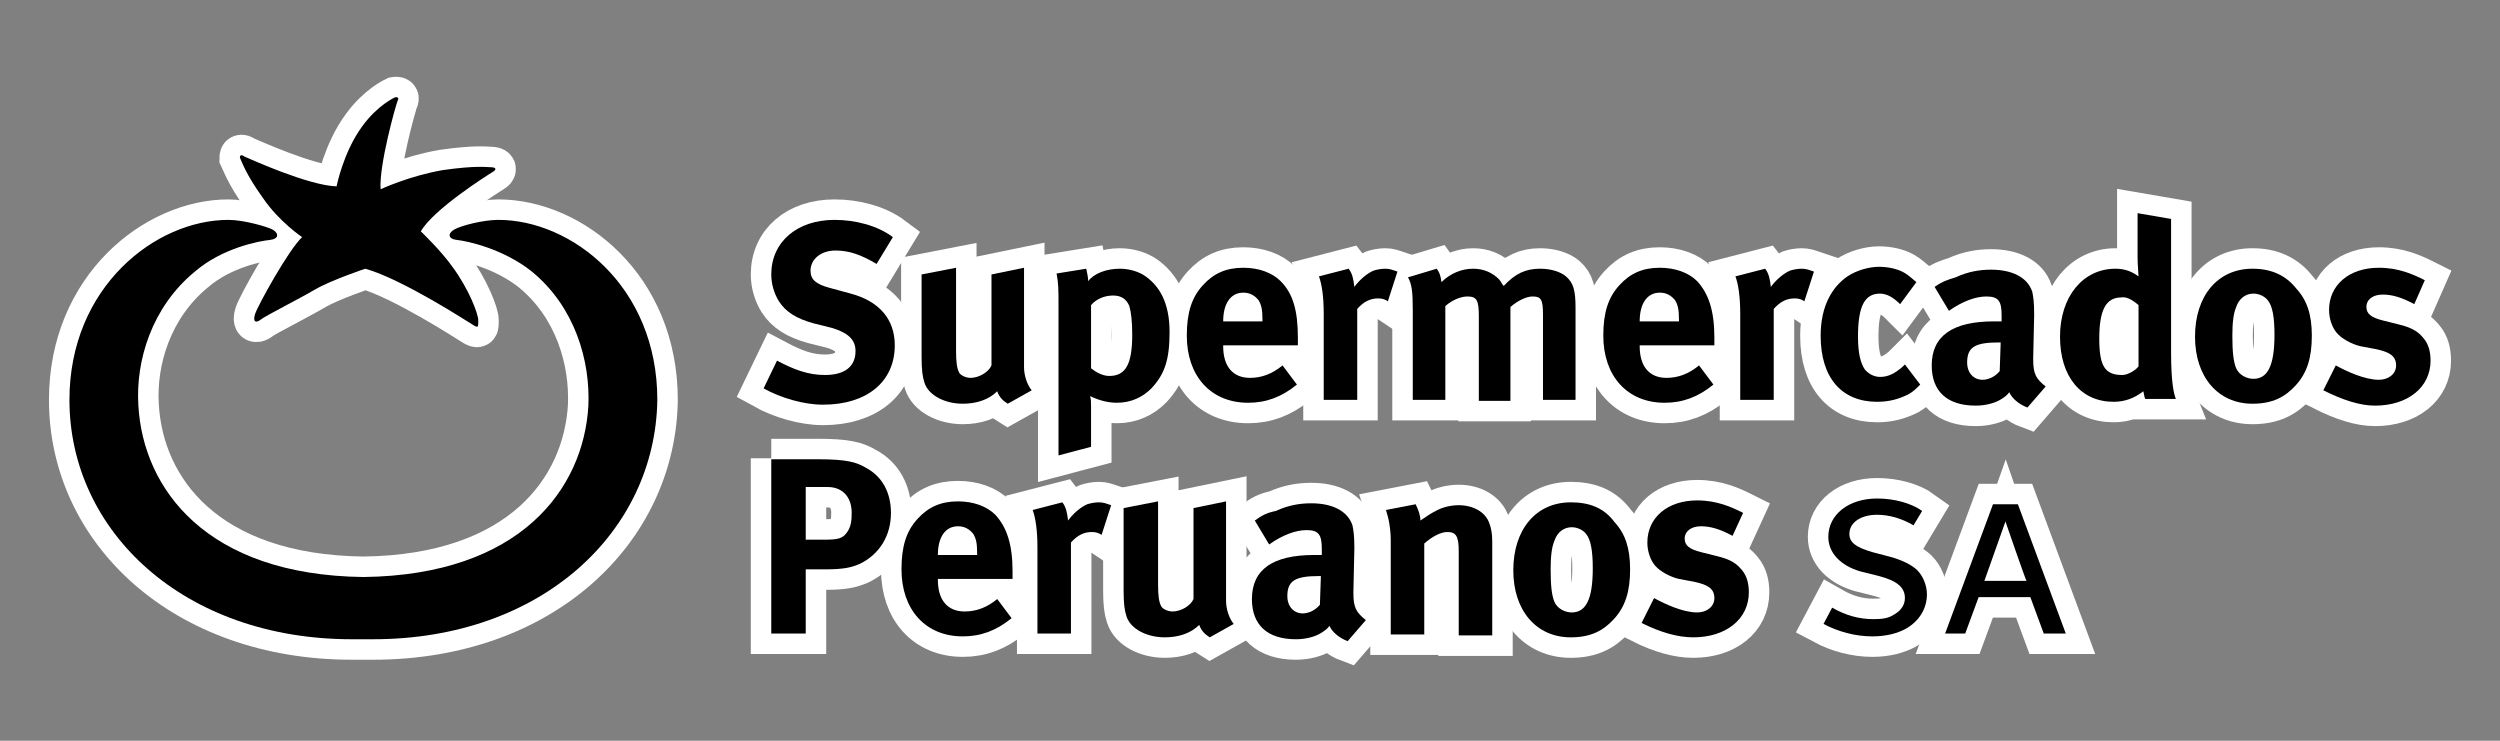
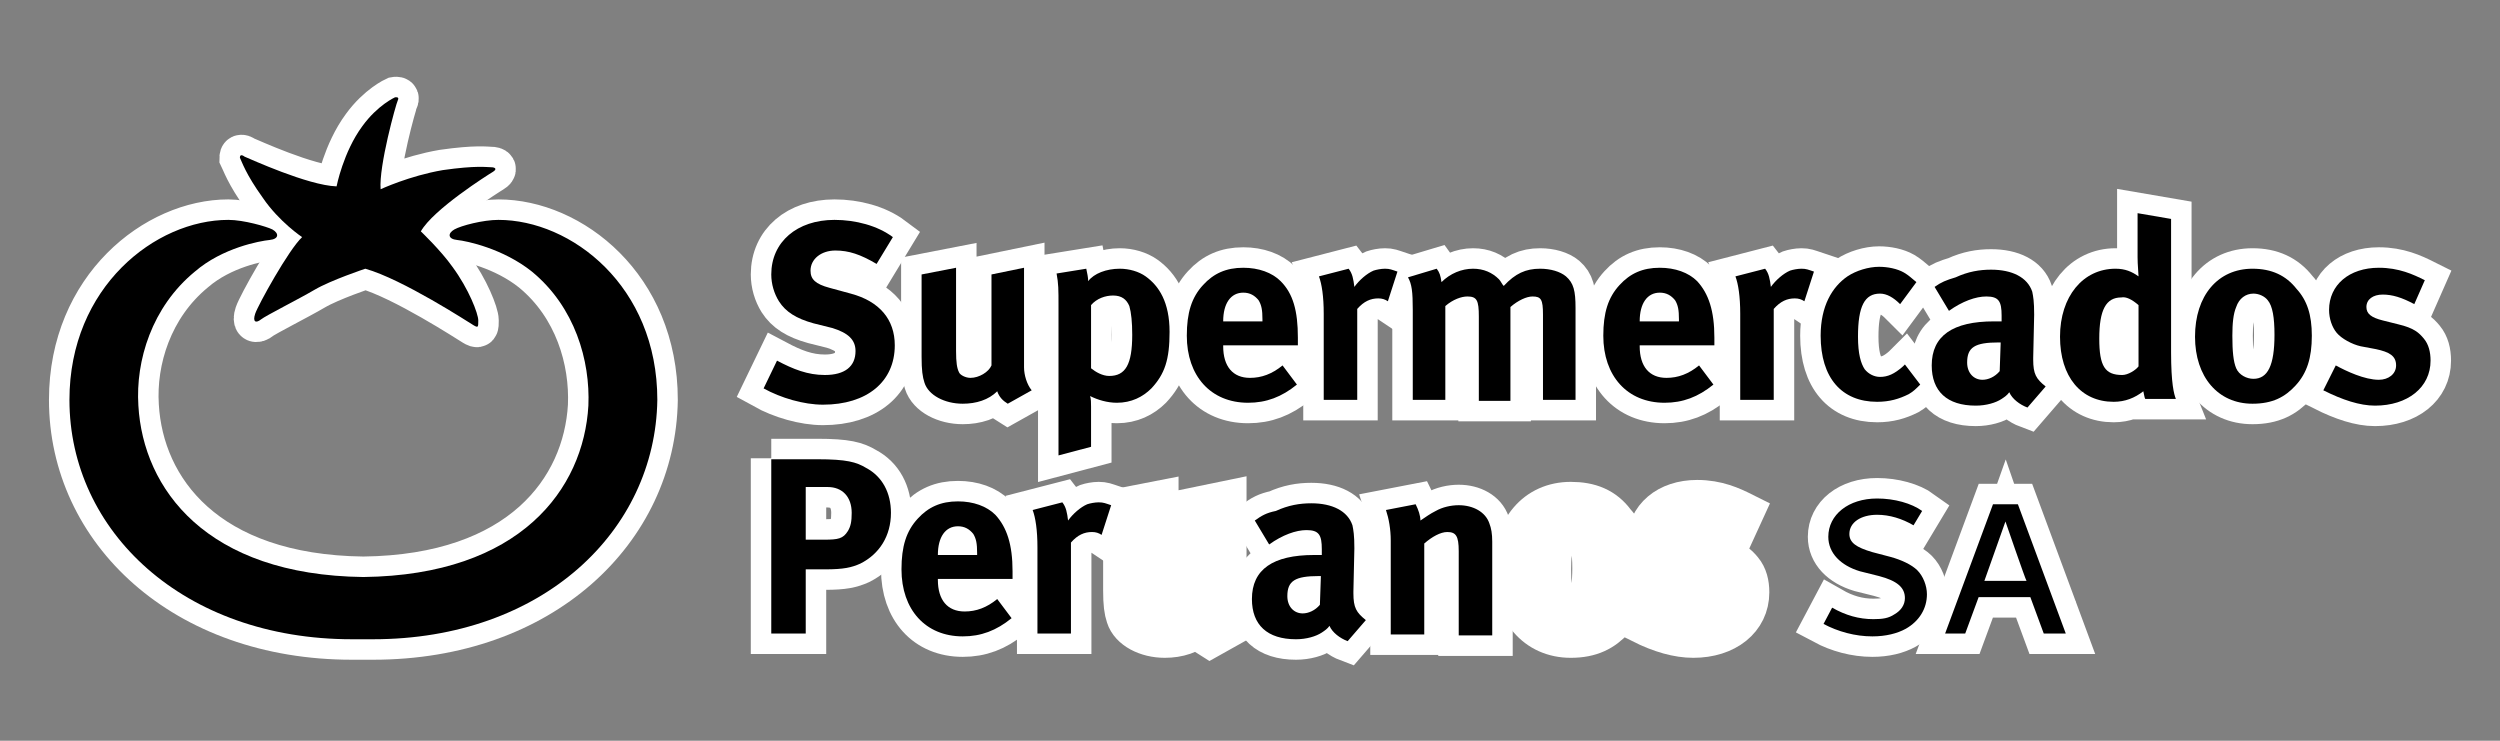
<svg xmlns="http://www.w3.org/2000/svg" width="540" height="160" viewBox="0 0 540 160" fill="none">
  <rect x="0" y="0" width="540" height="160" fill="#808080" stroke="none" />
  <path fill-rule="evenodd" clip-rule="evenodd" d="M174.039 105.196H178.796C181.898 105.196 183.966 107.264 183.966 110.78C183.966 112.641 183.759 113.675 183.139 114.709C182.105 116.364 181.071 116.571 177.968 116.571H174.039V105.196ZM166.594 98.992V136.838H174.039V122.982H178.175C182.312 122.982 183.966 122.568 185.827 121.741C189.964 119.673 192.445 115.743 192.445 110.78C192.445 106.437 190.584 102.921 187.068 101.06C185 99.819 182.932 99.198 176.521 99.198H166.594V98.992Z" fill="black" />
  <path d="M174.039 105.196H178.796C181.898 105.196 183.966 107.264 183.966 110.78C183.966 112.641 183.759 113.675 183.139 114.709C182.105 116.364 181.071 116.571 177.968 116.571H174.039V105.196ZM166.594 98.992V136.838H174.039V122.982H178.175C182.312 122.982 183.966 122.568 185.827 121.741C189.964 119.673 192.445 115.743 192.445 110.78C192.445 106.437 190.584 102.921 187.068 101.06C185 99.819 182.932 99.198 176.521 99.198H166.594V98.992Z" stroke="white" stroke-width="8.846" />
-   <path fill-rule="evenodd" clip-rule="evenodd" d="M202.58 119.879C202.58 115.95 204.234 113.675 206.923 113.675C208.37 113.675 209.404 114.295 210.232 115.329C210.852 116.364 211.059 117.398 211.059 119.466V119.879H202.58ZM215.402 129.393C213.127 131.254 210.852 132.081 208.37 132.081C204.648 132.081 202.58 129.6 202.58 125.256V125.05H218.711C218.711 124.636 218.711 124.016 218.711 123.395C218.711 117.604 217.47 113.882 214.988 111.193C213.127 109.332 210.232 108.298 206.923 108.298C203.2 108.298 200.511 109.539 198.237 112.02C195.755 114.709 194.721 118.018 194.721 122.982C194.721 131.668 199.891 137.458 207.957 137.458C211.886 137.458 215.195 136.218 218.504 133.529L215.402 129.393Z" fill="black" />
  <path d="M202.58 119.879C202.58 115.95 204.234 113.675 206.923 113.675C208.37 113.675 209.404 114.295 210.232 115.329C210.852 116.364 211.059 117.398 211.059 119.466V119.879H202.58ZM215.402 129.393C213.127 131.254 210.852 132.081 208.37 132.081C204.648 132.081 202.58 129.6 202.58 125.256V125.05H218.711C218.711 124.636 218.711 124.016 218.711 123.395C218.711 117.604 217.47 113.882 214.988 111.193C213.127 109.332 210.232 108.298 206.923 108.298C203.2 108.298 200.511 109.539 198.237 112.02C195.755 114.709 194.721 118.018 194.721 122.982C194.721 131.668 199.891 137.458 207.957 137.458C211.886 137.458 215.195 136.218 218.504 133.529L215.402 129.393Z" stroke="white" stroke-width="8.846" />
  <path fill-rule="evenodd" clip-rule="evenodd" d="M223.053 110.159C223.673 111.814 224.087 114.502 224.087 118.225V136.838H231.325V117.191C232.773 115.536 234.221 114.916 235.875 114.916C236.702 114.916 237.323 115.123 237.943 115.536L240.011 109.125C238.771 108.711 238.357 108.505 237.323 108.505C236.496 108.505 235.462 108.711 234.841 108.918C233.393 109.539 231.739 110.986 230.705 112.434C230.498 110.78 230.291 109.539 229.464 108.505L223.053 110.159Z" fill="black" />
  <path d="M223.053 110.159C223.673 111.814 224.087 114.502 224.087 118.225V136.838H231.325V117.191C232.773 115.536 234.221 114.916 235.875 114.916C236.702 114.916 237.323 115.123 237.943 115.536L240.011 109.125C238.771 108.711 238.357 108.505 237.323 108.505C236.496 108.505 235.462 108.711 234.841 108.918C233.393 109.539 231.739 110.986 230.705 112.434C230.498 110.78 230.291 109.539 229.464 108.505L223.053 110.159Z" stroke="white" stroke-width="8.846" />
  <path fill-rule="evenodd" clip-rule="evenodd" d="M242.7 109.746V127.531C242.7 130.427 242.907 131.874 243.321 133.115C244.148 135.804 247.664 137.665 251.593 137.665C254.489 137.665 257.177 136.838 259.038 134.977C259.452 136.218 260.279 137.045 261.313 137.665L266.484 134.77C265.45 133.529 264.829 131.461 264.829 129.806V108.298L257.798 109.746V129.393C257.177 130.84 255.109 132.081 253.248 132.081C252.214 132.081 250.973 131.461 250.766 130.84C250.352 130.013 250.145 128.772 250.145 126.291V108.298L242.7 109.746Z" fill="black" />
  <path d="M242.7 109.746V127.531C242.7 130.427 242.907 131.874 243.321 133.115C244.148 135.804 247.664 137.665 251.593 137.665C254.489 137.665 257.177 136.838 259.038 134.977C259.452 136.218 260.279 137.045 261.313 137.665L266.484 134.77C265.45 133.529 264.829 131.461 264.829 129.806V108.298L257.798 109.746V129.393C257.177 130.84 255.109 132.081 253.248 132.081C252.214 132.081 250.973 131.461 250.766 130.84C250.352 130.013 250.145 128.772 250.145 126.291V108.298L242.7 109.746Z" stroke="white" stroke-width="8.846" />
-   <path fill-rule="evenodd" clip-rule="evenodd" d="M285.305 124.636L285.098 130.634C284.064 131.874 282.616 132.495 281.375 132.495C279.514 132.495 278.066 131.047 278.066 128.772C278.066 125.463 279.721 124.429 284.891 124.429H285.305V124.636ZM271.035 112.434L274.137 117.604C277.032 115.536 279.927 114.502 282.202 114.502C284.891 114.502 285.511 115.536 285.511 118.638V119.879C284.891 119.879 284.477 119.879 283.857 119.879C274.964 119.879 270.414 122.982 270.414 129.393C270.414 134.977 273.723 138.079 279.927 138.079C282.202 138.079 284.271 137.458 285.511 136.631C286.132 136.218 286.752 135.804 287.166 135.183C287.786 136.631 289.441 137.872 291.095 138.492L295.025 133.943C292.957 132.288 292.336 131.254 292.336 128.152C292.336 127.945 292.336 127.738 292.336 127.738L292.543 118.432C292.543 115.536 292.336 114.502 292.129 113.468C291.095 110.366 287.786 108.711 283.236 108.711C280.755 108.711 278.273 109.125 275.584 110.366C273.516 110.78 272.482 111.4 271.035 112.434Z" fill="black" />
  <path d="M285.305 124.636L285.098 130.634C284.064 131.874 282.616 132.495 281.375 132.495C279.514 132.495 278.066 131.047 278.066 128.772C278.066 125.463 279.721 124.429 284.891 124.429H285.305V124.636ZM271.035 112.434L274.137 117.604C277.032 115.536 279.927 114.502 282.202 114.502C284.891 114.502 285.511 115.536 285.511 118.638V119.879C284.891 119.879 284.477 119.879 283.857 119.879C274.964 119.879 270.414 122.982 270.414 129.393C270.414 134.977 273.723 138.079 279.927 138.079C282.202 138.079 284.271 137.458 285.511 136.631C286.132 136.218 286.752 135.804 287.166 135.183C287.786 136.631 289.441 137.872 291.095 138.492L295.025 133.943C292.957 132.288 292.336 131.254 292.336 128.152C292.336 127.945 292.336 127.738 292.336 127.738L292.543 118.432C292.543 115.536 292.336 114.502 292.129 113.468C291.095 110.366 287.786 108.711 283.236 108.711C280.755 108.711 278.273 109.125 275.584 110.366C273.516 110.78 272.482 111.4 271.035 112.434Z" stroke="white" stroke-width="8.846" />
  <path fill-rule="evenodd" clip-rule="evenodd" d="M299.367 110.159C299.988 112.021 300.401 114.296 300.401 116.777V137.045H307.64V117.398C309.294 115.95 311.155 114.916 312.603 114.916C314.464 114.916 315.085 115.743 315.085 119.052V137.252H322.323V116.984C322.323 115.33 322.117 114.089 321.703 113.055C320.876 110.573 318.187 109.125 315.085 109.125C313.43 109.125 311.569 109.539 310.121 110.366C308.881 110.987 308.053 111.607 306.812 112.434C306.812 111.4 306.399 110.159 305.778 108.918L299.367 110.159Z" fill="black" />
  <path d="M299.367 110.159C299.988 112.021 300.401 114.296 300.401 116.777V137.045H307.64V117.398C309.294 115.95 311.155 114.916 312.603 114.916C314.464 114.916 315.085 115.743 315.085 119.052V137.252H322.323V116.984C322.323 115.33 322.117 114.089 321.703 113.055C320.876 110.573 318.187 109.125 315.085 109.125C313.43 109.125 311.569 109.539 310.121 110.366C308.881 110.987 308.053 111.607 306.812 112.434C306.812 111.4 306.399 110.159 305.778 108.918L299.367 110.159Z" stroke="white" stroke-width="8.846" />
  <path fill-rule="evenodd" clip-rule="evenodd" d="M339.489 113.882C340.73 113.882 341.97 114.502 342.591 115.329C343.625 116.57 344.039 119.052 344.039 122.775C344.039 129.393 342.591 132.288 339.489 132.288C338.041 132.288 336.386 131.461 335.766 130.013C335.146 128.565 334.939 126.291 334.939 122.982C334.939 120.293 335.146 118.225 335.766 116.777C336.386 114.916 337.834 113.882 339.489 113.882ZM339.282 108.505C331.837 108.505 326.873 114.295 326.873 123.188C326.873 131.874 331.837 137.665 339.282 137.665C343.625 137.665 346.313 136.218 348.588 133.736C351.07 131.047 352.104 127.738 352.104 122.982C352.104 118.432 351.07 115.329 348.795 112.848C346.52 109.746 343.418 108.505 339.282 108.505Z" fill="black" />
  <path d="M339.489 113.882C340.73 113.882 341.97 114.502 342.591 115.329C343.625 116.57 344.039 119.052 344.039 122.775C344.039 129.393 342.591 132.288 339.489 132.288C338.041 132.288 336.386 131.461 335.766 130.013C335.146 128.565 334.939 126.291 334.939 122.982C334.939 120.293 335.146 118.225 335.766 116.777C336.386 114.916 337.834 113.882 339.489 113.882ZM339.282 108.505C331.837 108.505 326.873 114.295 326.873 123.188C326.873 131.874 331.837 137.665 339.282 137.665C343.625 137.665 346.313 136.218 348.588 133.736C351.07 131.047 352.104 127.738 352.104 122.982C352.104 118.432 351.07 115.329 348.795 112.848C346.52 109.746 343.418 108.505 339.282 108.505Z" stroke="white" stroke-width="8.846" />
  <path fill-rule="evenodd" clip-rule="evenodd" d="M376.509 110.78C374.027 109.539 370.925 108.091 366.582 108.091C360.171 108.091 355.828 111.814 355.828 117.191C355.828 119.052 356.448 120.913 357.482 122.154C358.516 123.395 360.791 124.636 362.653 125.05L365.962 125.67C368.857 126.291 370.305 127.118 370.305 129.186C370.305 131.047 368.65 132.288 366.582 132.288C363.48 132.288 359.55 130.427 357.275 129.186L354.587 134.563C358.723 136.631 362.446 137.665 365.755 137.665C372.786 137.665 377.75 133.736 377.75 127.945C377.75 126.084 377.336 124.429 376.302 123.188C375.268 121.948 374.234 120.913 370.718 120.086L367.409 119.259C364.928 118.639 363.893 117.811 363.893 116.364C363.893 114.709 365.341 113.675 367.409 113.675C369.477 113.675 371.546 114.295 374.234 115.743L376.509 110.78Z" fill="black" />
  <path d="M376.509 110.78C374.027 109.539 370.925 108.091 366.582 108.091C360.171 108.091 355.828 111.814 355.828 117.191C355.828 119.052 356.448 120.913 357.482 122.154C358.516 123.395 360.791 124.636 362.653 125.05L365.962 125.67C368.857 126.291 370.305 127.118 370.305 129.186C370.305 131.047 368.65 132.288 366.582 132.288C363.48 132.288 359.55 130.427 357.275 129.186L354.587 134.563C358.723 136.631 362.446 137.665 365.755 137.665C372.786 137.665 377.75 133.736 377.75 127.945C377.75 126.084 377.336 124.429 376.302 123.188C375.268 121.948 374.234 120.913 370.718 120.086L367.409 119.259C364.928 118.639 363.893 117.811 363.893 116.364C363.893 114.709 365.341 113.675 367.409 113.675C369.477 113.675 371.546 114.295 374.234 115.743L376.509 110.78Z" stroke="white" stroke-width="8.846" />
  <path fill-rule="evenodd" clip-rule="evenodd" d="M405.462 107.677C399.258 107.677 394.915 111.193 394.915 115.95C394.915 119.466 397.603 122.154 401.74 123.395L405.876 124.429C409.805 125.463 411.46 126.911 411.46 129.186C411.46 130.634 410.633 131.875 409.185 132.702C407.944 133.529 406.703 133.736 404.635 133.736C401.533 133.736 398.638 132.909 395.742 131.254L393.881 134.77C396.983 136.424 400.706 137.459 404.428 137.459C407.324 137.459 409.805 136.838 411.667 135.804C414.562 134.15 416.217 131.461 416.217 128.359C416.217 126.497 415.389 124.429 414.149 123.188C412.908 121.948 410.633 120.913 408.358 120.293L404.428 119.259C400.912 118.225 399.465 117.191 399.465 115.33C399.465 112.848 401.947 111.193 405.462 111.193C408.151 111.193 410.839 112.021 413.321 113.468L415.183 110.366C412.908 108.712 409.185 107.677 405.462 107.677Z" fill="black" />
  <path d="M405.462 107.677C399.258 107.677 394.915 111.193 394.915 115.95C394.915 119.466 397.603 122.154 401.74 123.395L405.876 124.429C409.805 125.463 411.46 126.911 411.46 129.186C411.46 130.634 410.633 131.875 409.185 132.702C407.944 133.529 406.703 133.736 404.635 133.736C401.533 133.736 398.638 132.909 395.742 131.254L393.881 134.77C396.983 136.424 400.706 137.459 404.428 137.459C407.324 137.459 409.805 136.838 411.667 135.804C414.562 134.15 416.217 131.461 416.217 128.359C416.217 126.497 415.389 124.429 414.149 123.188C412.908 121.948 410.633 120.913 408.358 120.293L404.428 119.259C400.912 118.225 399.465 117.191 399.465 115.33C399.465 112.848 401.947 111.193 405.462 111.193C408.151 111.193 410.839 112.021 413.321 113.468L415.183 110.366C412.908 108.712 409.185 107.677 405.462 107.677Z" stroke="white" stroke-width="8.846" />
  <path fill-rule="evenodd" clip-rule="evenodd" d="M433.176 112.641C433.176 112.641 437.519 125.257 437.726 125.463H428.626L433.176 112.641ZM430.487 108.918L420.146 136.838H424.49L427.385 128.979H438.553L441.448 136.838H446.205L435.864 108.918H430.487Z" fill="black" />
  <path d="M433.176 112.641C433.176 112.641 437.519 125.257 437.726 125.463H428.626L433.176 112.641ZM430.487 108.918L420.146 136.838H424.49L427.385 128.979H438.553L441.448 136.838H446.205L435.864 108.918H430.487Z" stroke="white" stroke-width="8.846" />
  <path fill-rule="evenodd" clip-rule="evenodd" d="M192.859 51.218C189.55 48.736 184.793 47.495 180.244 47.495C172.178 47.495 166.594 52.252 166.594 59.283C166.594 61.351 167.214 63.419 168.248 65.074C169.696 67.349 171.971 68.797 175.694 69.831L179.83 70.865C183.139 71.899 184.793 73.347 184.793 75.828C184.793 79.137 182.519 80.999 178.175 80.999C174.453 80.999 171.351 79.758 167.835 77.896L164.939 83.894C168.662 85.962 173.626 87.41 177.762 87.41C187.275 87.41 193.273 82.446 193.273 74.587C193.273 69.003 189.964 65.074 183.759 63.419L179.21 62.179C176.107 61.351 175.073 60.317 175.073 58.456C175.073 55.974 177.348 54.113 180.45 54.113C183.346 54.113 185.828 54.94 189.343 57.008L192.859 51.218Z" fill="black" />
  <path d="M192.859 51.218C189.55 48.736 184.793 47.495 180.244 47.495C172.178 47.495 166.594 52.252 166.594 59.283C166.594 61.351 167.214 63.419 168.248 65.074C169.696 67.349 171.971 68.797 175.694 69.831L179.83 70.865C183.139 71.899 184.793 73.347 184.793 75.828C184.793 79.137 182.519 80.999 178.175 80.999C174.453 80.999 171.351 79.758 167.835 77.896L164.939 83.894C168.662 85.962 173.626 87.41 177.762 87.41C187.275 87.41 193.273 82.446 193.273 74.587C193.273 69.003 189.964 65.074 183.759 63.419L179.21 62.179C176.107 61.351 175.073 60.317 175.073 58.456C175.073 55.974 177.348 54.113 180.45 54.113C183.346 54.113 185.828 54.94 189.343 57.008L192.859 51.218Z" stroke="white" stroke-width="8.846" />
  <path fill-rule="evenodd" clip-rule="evenodd" d="M199.063 59.283V77.069C199.063 79.965 199.27 81.412 199.684 82.653C200.511 85.342 204.027 87.203 207.956 87.203C210.852 87.203 213.54 86.376 215.402 84.514C215.815 85.755 216.643 86.583 217.677 87.203L222.847 84.308C221.813 83.067 221.192 80.999 221.192 79.344V57.836L214.161 59.283V78.931C213.54 80.378 211.472 81.619 209.611 81.619C208.577 81.619 207.336 80.999 207.129 80.378C206.716 79.551 206.509 78.31 206.509 75.828V57.836L199.063 59.283Z" fill="black" />
  <path d="M199.063 59.283V77.069C199.063 79.965 199.27 81.412 199.684 82.653C200.511 85.342 204.027 87.203 207.956 87.203C210.852 87.203 213.54 86.376 215.402 84.514C215.815 85.755 216.643 86.583 217.677 87.203L222.847 84.308C221.813 83.067 221.192 80.999 221.192 79.344V57.836L214.161 59.283V78.931C213.54 80.378 211.472 81.619 209.611 81.619C208.577 81.619 207.336 80.999 207.129 80.378C206.716 79.551 206.509 78.31 206.509 75.828V57.836L199.063 59.283Z" stroke="white" stroke-width="8.846" />
  <path fill-rule="evenodd" clip-rule="evenodd" d="M235.668 79.551V65.901C236.909 64.454 238.77 63.833 240.425 63.833C242.286 63.833 243.32 64.66 243.94 66.108C244.354 67.556 244.561 69.624 244.561 72.313C244.561 78.724 243.113 81.206 239.597 81.206C238.15 81.206 236.702 80.378 235.668 79.551ZM228.223 59.077C228.636 61.352 228.636 62.386 228.636 66.108V98.371L235.668 96.51V87.823C235.668 86.996 235.668 86.169 235.461 85.549C237.116 86.376 239.184 86.996 241.252 86.996C244.354 86.996 246.836 85.755 248.697 83.894C251.592 80.792 252.627 77.69 252.627 71.692C252.627 65.281 250.352 61.765 247.456 59.697C246.009 58.663 243.94 58.042 241.872 58.042C238.977 58.042 236.288 59.077 235.047 60.731C235.047 59.904 234.841 59.077 234.634 58.042L228.223 59.077Z" fill="black" />
  <path d="M235.668 79.551V65.901C236.909 64.454 238.77 63.833 240.425 63.833C242.286 63.833 243.32 64.66 243.94 66.108C244.354 67.556 244.561 69.624 244.561 72.313C244.561 78.724 243.113 81.206 239.597 81.206C238.15 81.206 236.702 80.378 235.668 79.551ZM228.223 59.077C228.636 61.352 228.636 62.386 228.636 66.108V98.371L235.668 96.51V87.823C235.668 86.996 235.668 86.169 235.461 85.549C237.116 86.376 239.184 86.996 241.252 86.996C244.354 86.996 246.836 85.755 248.697 83.894C251.592 80.792 252.627 77.69 252.627 71.692C252.627 65.281 250.352 61.765 247.456 59.697C246.009 58.663 243.94 58.042 241.872 58.042C238.977 58.042 236.288 59.077 235.047 60.731C235.047 59.904 234.841 59.077 234.634 58.042L228.223 59.077Z" stroke="white" stroke-width="8.846" />
  <path fill-rule="evenodd" clip-rule="evenodd" d="M264.209 69.417C264.209 65.488 265.864 63.213 268.553 63.213C270 63.213 271.034 63.833 271.862 64.867C272.482 65.901 272.689 66.935 272.689 69.004V69.417H264.209ZM277.032 78.931C274.757 80.792 272.482 81.619 270 81.619C266.278 81.619 264.209 79.137 264.209 74.794V74.588H280.341C280.341 74.174 280.341 73.553 280.341 72.933C280.341 67.142 279.307 63.42 276.618 60.731C274.757 58.87 271.862 57.836 268.553 57.836C264.83 57.836 262.141 59.077 259.866 61.558C257.385 64.247 256.351 67.556 256.351 72.519C256.351 81.206 261.521 86.996 269.587 86.996C273.516 86.996 276.825 85.755 280.134 83.067L277.032 78.931Z" fill="black" />
  <path d="M264.209 69.417C264.209 65.488 265.864 63.213 268.553 63.213C270 63.213 271.034 63.833 271.862 64.867C272.482 65.901 272.689 66.935 272.689 69.004V69.417H264.209ZM277.032 78.931C274.757 80.792 272.482 81.619 270 81.619C266.278 81.619 264.209 79.137 264.209 74.794V74.588H280.341C280.341 74.174 280.341 73.553 280.341 72.933C280.341 67.142 279.307 63.42 276.618 60.731C274.757 58.87 271.862 57.836 268.553 57.836C264.83 57.836 262.141 59.077 259.866 61.558C257.385 64.247 256.351 67.556 256.351 72.519C256.351 81.206 261.521 86.996 269.587 86.996C273.516 86.996 276.825 85.755 280.134 83.067L277.032 78.931Z" stroke="white" stroke-width="8.846" />
  <path fill-rule="evenodd" clip-rule="evenodd" d="M284.891 59.697C285.511 61.352 285.925 64.04 285.925 67.763V86.376H293.163V66.729C294.611 65.074 296.059 64.454 297.713 64.454C298.54 64.454 299.161 64.66 299.781 65.074L301.849 58.663C300.608 58.249 300.195 58.042 299.161 58.042C298.333 58.042 297.299 58.249 296.679 58.456C295.231 59.077 293.577 60.524 292.543 61.972C292.336 60.317 292.129 59.077 291.302 58.042L284.891 59.697Z" fill="black" />
  <path d="M284.891 59.697C285.511 61.352 285.925 64.04 285.925 67.763V86.376H293.163V66.729C294.611 65.074 296.059 64.454 297.713 64.454C298.54 64.454 299.161 64.66 299.781 65.074L301.849 58.663C300.608 58.249 300.195 58.042 299.161 58.042C298.333 58.042 297.299 58.249 296.679 58.456C295.231 59.077 293.577 60.524 292.543 61.972C292.336 60.317 292.129 59.077 291.302 58.042L284.891 59.697Z" stroke="white" stroke-width="8.846" />
  <path fill-rule="evenodd" clip-rule="evenodd" d="M304.124 59.904C304.951 61.352 305.158 63.006 305.158 66.935V86.376H312.19V66.108C313.844 64.66 315.706 64.04 316.946 64.04C319.015 64.04 319.428 64.867 319.428 68.383V86.583H326.253V66.315C327.908 64.867 329.769 64.04 331.01 64.04C332.871 64.04 333.285 64.66 333.285 67.969V86.376H340.316V66.522C340.316 62.799 339.903 61.145 338.248 59.697C337.007 58.663 334.939 58.042 332.664 58.042C329.562 58.042 327.287 59.077 324.805 61.765C324.392 61.352 324.185 60.731 323.771 60.317C322.324 58.87 320.462 58.042 318.187 58.042C315.706 58.042 313.224 59.077 311.362 60.938C311.156 59.49 310.949 58.87 310.328 58.042L304.124 59.904Z" fill="black" />
  <path d="M304.124 59.904C304.951 61.352 305.158 63.006 305.158 66.935V86.376H312.19V66.108C313.844 64.66 315.706 64.04 316.946 64.04C319.015 64.04 319.428 64.867 319.428 68.383V86.583H326.253V66.315C327.908 64.867 329.769 64.04 331.01 64.04C332.871 64.04 333.285 64.66 333.285 67.969V86.376H340.316V66.522C340.316 62.799 339.903 61.145 338.248 59.697C337.007 58.663 334.939 58.042 332.664 58.042C329.562 58.042 327.287 59.077 324.805 61.765C324.392 61.352 324.185 60.731 323.771 60.317C322.324 58.87 320.462 58.042 318.187 58.042C315.706 58.042 313.224 59.077 311.362 60.938C311.156 59.49 310.949 58.87 310.328 58.042L304.124 59.904Z" stroke="white" stroke-width="8.846" />
  <path fill-rule="evenodd" clip-rule="evenodd" d="M354.173 69.417C354.173 65.488 355.828 63.213 358.516 63.213C359.964 63.213 360.998 63.833 361.825 64.867C362.446 65.901 362.653 66.935 362.653 69.004V69.417H354.173ZM366.996 78.931C364.721 80.792 362.446 81.619 359.964 81.619C356.241 81.619 354.173 79.137 354.173 74.794V74.588H370.305C370.305 74.174 370.305 73.553 370.305 72.933C370.305 67.142 369.064 63.42 366.582 60.731C364.721 58.87 361.825 57.836 358.516 57.836C354.794 57.836 352.105 59.077 349.83 61.558C347.349 64.247 346.314 67.556 346.314 72.519C346.314 81.206 351.485 86.996 359.55 86.996C363.48 86.996 366.789 85.755 370.098 83.067L366.996 78.931Z" fill="black" />
  <path d="M354.173 69.417C354.173 65.488 355.828 63.213 358.516 63.213C359.964 63.213 360.998 63.833 361.825 64.867C362.446 65.901 362.653 66.935 362.653 69.004V69.417H354.173ZM366.996 78.931C364.721 80.792 362.446 81.619 359.964 81.619C356.241 81.619 354.173 79.137 354.173 74.794V74.588H370.305C370.305 74.174 370.305 73.553 370.305 72.933C370.305 67.142 369.064 63.42 366.582 60.731C364.721 58.87 361.825 57.836 358.516 57.836C354.794 57.836 352.105 59.077 349.83 61.558C347.349 64.247 346.314 67.556 346.314 72.519C346.314 81.206 351.485 86.996 359.55 86.996C363.48 86.996 366.789 85.755 370.098 83.067L366.996 78.931Z" stroke="white" stroke-width="8.846" />
  <path fill-rule="evenodd" clip-rule="evenodd" d="M374.854 59.697C375.475 61.352 375.889 64.04 375.889 67.763V86.376H383.127V66.729C384.575 65.074 386.022 64.454 387.677 64.454C388.504 64.454 389.125 64.66 389.745 65.074L391.813 58.663C390.572 58.249 390.159 58.042 389.125 58.042C388.297 58.042 387.263 58.249 386.643 58.456C385.195 59.077 383.541 60.524 382.507 61.972C382.3 60.317 382.093 59.077 381.266 58.042L374.854 59.697Z" fill="black" />
  <path d="M374.854 59.697C375.475 61.352 375.889 64.04 375.889 67.763V86.376H383.127V66.729C384.575 65.074 386.022 64.454 387.677 64.454C388.504 64.454 389.125 64.66 389.745 65.074L391.813 58.663C390.572 58.249 390.159 58.042 389.125 58.042C388.297 58.042 387.263 58.249 386.643 58.456C385.195 59.077 383.541 60.524 382.507 61.972C382.3 60.317 382.093 59.077 381.266 58.042L374.854 59.697Z" stroke="white" stroke-width="8.846" />
  <path fill-rule="evenodd" clip-rule="evenodd" d="M413.942 60.938C412.701 59.904 412.288 59.49 411.253 58.87C409.806 58.042 407.738 57.629 405.876 57.629C403.601 57.629 400.913 58.456 399.052 59.697C395.743 61.972 393.261 66.108 393.261 72.519C393.261 81.619 397.811 86.79 405.463 86.79C408.151 86.79 410.219 86.169 412.288 85.135C413.322 84.514 413.735 84.101 414.769 83.067L411.46 78.724L411.047 79.137C409.185 80.792 407.738 81.412 406.083 81.412C404.842 81.412 403.601 80.792 402.774 79.758C401.947 78.517 401.326 76.449 401.326 72.726C401.326 66.108 402.774 63.42 406.083 63.42C407.531 63.42 408.979 64.247 410.426 65.695L413.942 60.938Z" fill="black" />
  <path d="M413.942 60.938C412.701 59.904 412.288 59.49 411.253 58.87C409.806 58.042 407.738 57.629 405.876 57.629C403.601 57.629 400.913 58.456 399.052 59.697C395.743 61.972 393.261 66.108 393.261 72.519C393.261 81.619 397.811 86.79 405.463 86.79C408.151 86.79 410.219 86.169 412.288 85.135C413.322 84.514 413.735 84.101 414.769 83.067L411.46 78.724L411.047 79.137C409.185 80.792 407.738 81.412 406.083 81.412C404.842 81.412 403.601 80.792 402.774 79.758C401.947 78.517 401.326 76.449 401.326 72.726C401.326 66.108 402.774 63.42 406.083 63.42C407.531 63.42 408.979 64.247 410.426 65.695L413.942 60.938Z" stroke="white" stroke-width="8.846" />
  <path fill-rule="evenodd" clip-rule="evenodd" d="M432.141 74.174L431.935 80.171C430.901 81.412 429.453 82.033 428.212 82.033C426.351 82.033 424.903 80.585 424.903 78.31C424.903 75.001 426.558 73.967 431.728 73.967H432.141V74.174ZM417.871 61.972L420.974 67.142C423.869 65.074 426.764 64.04 429.039 64.04C431.728 64.04 432.348 65.074 432.348 68.176V69.417C431.728 69.417 431.314 69.417 430.694 69.417C421.801 69.417 417.251 72.519 417.251 78.93C417.251 84.514 420.56 87.617 426.764 87.617C429.039 87.617 431.107 86.996 432.348 86.169C432.969 85.755 433.589 85.342 434.003 84.721C434.623 86.169 436.278 87.41 437.932 88.03L441.862 83.48C439.794 81.826 439.173 80.792 439.173 77.69C439.173 77.483 439.173 77.276 439.173 77.276L439.38 67.969C439.38 65.074 439.173 64.04 438.966 63.006C437.932 59.904 434.623 58.249 430.073 58.249C427.592 58.249 425.11 58.663 422.421 59.904C420.353 60.524 419.319 60.938 417.871 61.972Z" fill="black" />
  <path d="M432.141 74.174L431.935 80.171C430.901 81.412 429.453 82.033 428.212 82.033C426.351 82.033 424.903 80.585 424.903 78.31C424.903 75.001 426.558 73.967 431.728 73.967H432.141V74.174ZM417.871 61.972L420.974 67.142C423.869 65.074 426.764 64.04 429.039 64.04C431.728 64.04 432.348 65.074 432.348 68.176V69.417C431.728 69.417 431.314 69.417 430.694 69.417C421.801 69.417 417.251 72.519 417.251 78.93C417.251 84.514 420.56 87.617 426.764 87.617C429.039 87.617 431.107 86.996 432.348 86.169C432.969 85.755 433.589 85.342 434.003 84.721C434.623 86.169 436.278 87.41 437.932 88.03L441.862 83.48C439.794 81.826 439.173 80.792 439.173 77.69C439.173 77.483 439.173 77.276 439.173 77.276L439.38 67.969C439.38 65.074 439.173 64.04 438.966 63.006C437.932 59.904 434.623 58.249 430.073 58.249C427.592 58.249 425.11 58.663 422.421 59.904C420.353 60.524 419.319 60.938 417.871 61.972Z" stroke="white" stroke-width="8.846" />
  <path fill-rule="evenodd" clip-rule="evenodd" d="M461.922 65.901V79.137C461.302 79.965 459.648 80.999 458.407 80.999C454.684 80.999 453.443 79.137 453.443 73.14C453.443 66.935 454.891 64.247 458.2 64.247C459.234 64.04 460.475 64.66 461.922 65.901ZM468.954 47.288L461.716 46.047V55.561C461.716 57.215 461.922 59.077 461.922 59.697C460.475 58.663 459.027 58.042 456.959 58.042C449.927 58.042 444.964 64.04 444.964 72.726C444.964 81.412 449.514 86.79 456.545 86.79C459.027 86.79 461.095 85.962 462.957 84.514C463.163 85.342 463.163 85.755 463.37 86.169H469.988C469.575 85.135 468.954 82.86 468.954 76.035V47.288V47.288Z" fill="black" />
  <path d="M461.922 65.901V79.137C461.302 79.965 459.648 80.999 458.407 80.999C454.684 80.999 453.443 79.137 453.443 73.14C453.443 66.935 454.891 64.247 458.2 64.247C459.234 64.04 460.475 64.66 461.922 65.901ZM468.954 47.288L461.716 46.047V55.561C461.716 57.215 461.922 59.077 461.922 59.697C460.475 58.663 459.027 58.042 456.959 58.042C449.927 58.042 444.964 64.04 444.964 72.726C444.964 81.412 449.514 86.79 456.545 86.79C459.027 86.79 461.095 85.962 462.957 84.514C463.163 85.342 463.163 85.755 463.37 86.169H469.988C469.575 85.135 468.954 82.86 468.954 76.035V47.288V47.288Z" stroke="white" stroke-width="8.846" />
  <path fill-rule="evenodd" clip-rule="evenodd" d="M486.74 63.42C487.98 63.42 489.221 64.04 489.842 64.867C490.876 66.108 491.289 68.59 491.289 72.313C491.289 78.931 489.842 81.826 486.74 81.826C485.292 81.826 483.637 80.999 483.017 79.551C482.397 78.103 482.19 75.828 482.19 72.519C482.19 69.831 482.397 67.763 483.017 66.315C483.637 64.454 485.085 63.42 486.74 63.42ZM486.533 58.042C479.088 58.042 474.124 63.833 474.124 72.726C474.124 81.412 479.088 87.203 486.533 87.203C490.876 87.203 493.564 85.755 495.839 83.274C498.321 80.585 499.355 77.276 499.355 72.519C499.355 67.969 498.321 64.867 496.046 62.386C493.771 59.49 490.669 58.042 486.533 58.042Z" fill="black" />
  <path d="M486.74 63.42C487.98 63.42 489.221 64.04 489.842 64.867C490.876 66.108 491.289 68.59 491.289 72.313C491.289 78.931 489.842 81.826 486.74 81.826C485.292 81.826 483.637 80.999 483.017 79.551C482.397 78.103 482.19 75.828 482.19 72.519C482.19 69.831 482.397 67.763 483.017 66.315C483.637 64.454 485.085 63.42 486.74 63.42ZM486.533 58.042C479.088 58.042 474.124 63.833 474.124 72.726C474.124 81.412 479.088 87.203 486.533 87.203C490.876 87.203 493.564 85.755 495.839 83.274C498.321 80.585 499.355 77.276 499.355 72.519C499.355 67.969 498.321 64.867 496.046 62.386C493.771 59.49 490.669 58.042 486.533 58.042Z" stroke="white" stroke-width="8.846" />
  <path fill-rule="evenodd" clip-rule="evenodd" d="M523.76 60.524C521.278 59.283 518.176 57.836 513.833 57.836C507.422 57.836 503.079 61.558 503.079 66.935C503.079 68.797 503.699 70.658 504.733 71.899C505.767 73.14 508.042 74.381 509.904 74.794L513.213 75.415C516.108 76.035 517.556 76.862 517.556 78.931C517.556 80.792 515.901 82.033 513.833 82.033C510.731 82.033 506.801 80.171 504.526 78.931L501.838 84.308C505.974 86.376 509.697 87.617 513.006 87.617C520.037 87.617 525.001 83.687 525.001 77.897C525.001 76.035 524.587 74.381 523.553 73.14C522.519 71.899 521.485 70.865 517.969 70.038L514.66 69.21C512.179 68.59 511.144 67.763 511.144 66.315C511.144 64.66 512.592 63.627 514.66 63.627C516.728 63.627 518.797 64.247 521.485 65.695L523.76 60.524Z" fill="black" />
  <path d="M523.76 60.524C521.278 59.283 518.176 57.836 513.833 57.836C507.422 57.836 503.079 61.558 503.079 66.935C503.079 68.797 503.699 70.658 504.733 71.899C505.767 73.14 508.042 74.381 509.904 74.794L513.213 75.415C516.108 76.035 517.556 76.862 517.556 78.931C517.556 80.792 515.901 82.033 513.833 82.033C510.731 82.033 506.801 80.171 504.526 78.931L501.838 84.308C505.974 86.376 509.697 87.617 513.006 87.617C520.037 87.617 525.001 83.687 525.001 77.897C525.001 76.035 524.587 74.381 523.553 73.14C522.519 71.899 521.485 70.865 517.969 70.038L514.66 69.21C512.179 68.59 511.144 67.763 511.144 66.315C511.144 64.66 512.592 63.627 514.66 63.627C516.728 63.627 518.797 64.247 521.485 65.695L523.76 60.524Z" stroke="white" stroke-width="8.846" />
  <path fill-rule="evenodd" clip-rule="evenodd" d="M72.701 40.257C72.701 40.257 74.148 32.811 78.284 27.227C81.594 22.677 85.316 21.023 85.316 21.023C85.316 21.023 86.35 20.816 85.937 21.643C85.523 22.471 81.8 35.913 82.214 40.877C82.214 40.877 88.418 37.982 95.657 36.741C102.895 35.707 105.17 36.12 105.997 36.12C107.031 36.12 107.445 36.534 106.411 37.154C105.377 37.775 93.589 45.22 90.9 49.977C90.9 49.977 95.243 54.113 97.725 57.629C101.241 62.386 103.309 67.763 103.309 69.21C103.309 70.658 103.309 70.865 102.275 70.244C101.241 69.624 86.971 60.317 78.905 58.042C78.905 58.042 71.46 60.524 67.944 62.592C64.428 64.66 57.396 68.176 56.362 69.004C55.328 69.831 54.501 69.624 55.121 67.763C55.742 65.901 62.36 53.906 65.255 51.218C65.255 51.218 60.292 47.909 56.776 42.738C53.053 37.568 52.226 34.879 51.812 34.052C51.812 33.639 52.019 33.225 52.847 33.845C53.881 34.259 66.496 40.05 72.701 40.257Z" fill="black" />
  <path d="M72.701 40.257C72.701 40.257 74.148 32.811 78.284 27.227C81.594 22.677 85.316 21.023 85.316 21.023C85.316 21.023 86.35 20.816 85.937 21.643C85.523 22.471 81.8 35.913 82.214 40.877C82.214 40.877 88.418 37.982 95.657 36.741C102.895 35.707 105.17 36.12 105.997 36.12C107.031 36.12 107.445 36.534 106.411 37.154C105.377 37.775 93.589 45.22 90.9 49.977C90.9 49.977 95.243 54.113 97.725 57.629C101.241 62.386 103.309 67.763 103.309 69.21C103.309 70.658 103.309 70.865 102.275 70.244C101.241 69.624 86.971 60.317 78.905 58.042C78.905 58.042 71.46 60.524 67.944 62.592C64.428 64.66 57.396 68.176 56.362 69.004C55.328 69.831 54.501 69.624 55.121 67.763C55.742 65.901 62.36 53.906 65.255 51.218C65.255 51.218 60.292 47.909 56.776 42.738C53.053 37.568 52.226 34.879 51.812 34.052C51.812 33.639 52.019 33.225 52.847 33.845C53.881 34.259 66.496 40.05 72.701 40.257Z" stroke="white" stroke-width="8.846" />
  <path fill-rule="evenodd" clip-rule="evenodd" d="M80.56 138.079C80.146 138.079 77.044 138.079 76.01 138.079C39.611 138.079 15 114.709 15 86.376C15 61.972 33.613 47.495 49.331 47.495C52.64 47.495 57.603 48.943 58.844 49.563C60.292 50.39 60.292 51.631 58.224 51.838C56.156 52.045 48.09 53.492 42.093 58.663C32.786 66.315 29.27 77.896 29.89 87.617C30.925 105.609 44.574 124.222 78.492 124.636C112.409 124.222 126.058 105.609 127.092 87.617C127.506 77.896 124.197 66.315 114.891 58.663C108.686 53.699 100.827 52.045 98.759 51.838C96.691 51.631 96.691 50.39 98.139 49.563C99.586 48.736 104.343 47.495 107.652 47.495C123.37 47.495 141.983 61.765 141.983 86.376C141.569 114.709 117.165 138.079 80.56 138.079Z" fill="black" />
  <path d="M80.56 138.079C80.146 138.079 77.044 138.079 76.01 138.079C39.611 138.079 15 114.709 15 86.376C15 61.972 33.613 47.495 49.331 47.495C52.64 47.495 57.603 48.943 58.844 49.563C60.292 50.39 60.292 51.631 58.224 51.838C56.156 52.045 48.09 53.492 42.093 58.663C32.786 66.315 29.27 77.896 29.89 87.617C30.925 105.609 44.574 124.222 78.492 124.636C112.409 124.222 126.058 105.609 127.092 87.617C127.506 77.896 124.197 66.315 114.891 58.663C108.686 53.699 100.827 52.045 98.759 51.838C96.691 51.631 96.691 50.39 98.139 49.563C99.586 48.736 104.343 47.495 107.652 47.495C123.37 47.495 141.983 61.765 141.983 86.376C141.569 114.709 117.165 138.079 80.56 138.079Z" stroke="white" stroke-width="8.846" />
  <path fill-rule="evenodd" clip-rule="evenodd" d="M174.039 105.196H178.796C181.898 105.196 183.966 107.264 183.966 110.78C183.966 112.641 183.759 113.675 183.139 114.709C182.105 116.364 181.071 116.571 177.968 116.571H174.039V105.196ZM166.594 98.992V136.838H174.039V122.982H178.175C182.312 122.982 183.966 122.568 185.827 121.741C189.964 119.673 192.445 115.743 192.445 110.78C192.445 106.437 190.584 102.921 187.068 101.06C185 99.819 182.932 99.198 176.521 99.198H166.594V98.992Z" fill="black" />
  <path fill-rule="evenodd" clip-rule="evenodd" d="M202.58 119.879C202.58 115.95 204.234 113.675 206.923 113.675C208.37 113.675 209.404 114.295 210.232 115.329C210.852 116.364 211.059 117.398 211.059 119.466V119.879H202.58ZM215.402 129.393C213.127 131.254 210.852 132.081 208.37 132.081C204.648 132.081 202.58 129.6 202.58 125.256V125.05H218.711C218.711 124.636 218.711 124.016 218.711 123.395C218.711 117.604 217.47 113.882 214.988 111.193C213.127 109.332 210.232 108.298 206.923 108.298C203.2 108.298 200.511 109.539 198.237 112.02C195.755 114.709 194.721 118.018 194.721 122.982C194.721 131.668 199.891 137.458 207.957 137.458C211.886 137.458 215.195 136.218 218.504 133.529L215.402 129.393Z" fill="black" />
  <path fill-rule="evenodd" clip-rule="evenodd" d="M223.053 110.159C223.673 111.814 224.087 114.502 224.087 118.225V136.838H231.325V117.191C232.773 115.536 234.221 114.916 235.875 114.916C236.702 114.916 237.323 115.123 237.943 115.536L240.011 109.125C238.771 108.711 238.357 108.505 237.323 108.505C236.496 108.505 235.462 108.711 234.841 108.918C233.393 109.539 231.739 110.986 230.705 112.434C230.498 110.78 230.291 109.539 229.464 108.505L223.053 110.159Z" fill="black" />
-   <path fill-rule="evenodd" clip-rule="evenodd" d="M242.7 109.746V127.531C242.7 130.427 242.907 131.874 243.321 133.115C244.148 135.804 247.664 137.665 251.593 137.665C254.489 137.665 257.177 136.838 259.038 134.977C259.452 136.218 260.279 137.045 261.313 137.665L266.484 134.77C265.45 133.529 264.829 131.461 264.829 129.806V108.298L257.798 109.746V129.393C257.177 130.84 255.109 132.081 253.248 132.081C252.214 132.081 250.973 131.461 250.766 130.84C250.352 130.013 250.145 128.772 250.145 126.291V108.298L242.7 109.746Z" fill="black" />
  <path fill-rule="evenodd" clip-rule="evenodd" d="M285.305 124.636L285.098 130.634C284.064 131.874 282.616 132.495 281.375 132.495C279.514 132.495 278.066 131.047 278.066 128.772C278.066 125.463 279.721 124.429 284.891 124.429H285.305V124.636ZM271.035 112.434L274.137 117.604C277.032 115.536 279.927 114.502 282.202 114.502C284.891 114.502 285.511 115.536 285.511 118.638V119.879C284.891 119.879 284.477 119.879 283.857 119.879C274.964 119.879 270.414 122.982 270.414 129.393C270.414 134.977 273.723 138.079 279.927 138.079C282.202 138.079 284.271 137.458 285.511 136.631C286.132 136.218 286.752 135.804 287.166 135.183C287.786 136.631 289.441 137.872 291.095 138.492L295.025 133.943C292.957 132.288 292.336 131.254 292.336 128.152C292.336 127.945 292.336 127.738 292.336 127.738L292.543 118.432C292.543 115.536 292.336 114.502 292.129 113.468C291.095 110.366 287.786 108.711 283.236 108.711C280.755 108.711 278.273 109.125 275.584 110.366C273.516 110.78 272.482 111.4 271.035 112.434Z" fill="black" />
  <path fill-rule="evenodd" clip-rule="evenodd" d="M299.367 110.159C299.988 112.021 300.401 114.296 300.401 116.777V137.045H307.64V117.398C309.294 115.95 311.155 114.916 312.603 114.916C314.464 114.916 315.085 115.743 315.085 119.052V137.252H322.323V116.984C322.323 115.33 322.117 114.089 321.703 113.055C320.876 110.573 318.187 109.125 315.085 109.125C313.43 109.125 311.569 109.539 310.121 110.366C308.881 110.987 308.053 111.607 306.812 112.434C306.812 111.4 306.399 110.159 305.778 108.918L299.367 110.159Z" fill="black" />
-   <path fill-rule="evenodd" clip-rule="evenodd" d="M339.489 113.882C340.73 113.882 341.97 114.502 342.591 115.329C343.625 116.57 344.039 119.052 344.039 122.775C344.039 129.393 342.591 132.288 339.489 132.288C338.041 132.288 336.386 131.461 335.766 130.013C335.146 128.565 334.939 126.291 334.939 122.982C334.939 120.293 335.146 118.225 335.766 116.777C336.386 114.916 337.834 113.882 339.489 113.882ZM339.282 108.505C331.837 108.505 326.873 114.295 326.873 123.188C326.873 131.874 331.837 137.665 339.282 137.665C343.625 137.665 346.313 136.218 348.588 133.736C351.07 131.047 352.104 127.738 352.104 122.982C352.104 118.432 351.07 115.329 348.795 112.848C346.52 109.746 343.418 108.505 339.282 108.505Z" fill="black" />
-   <path fill-rule="evenodd" clip-rule="evenodd" d="M376.509 110.78C374.027 109.539 370.925 108.091 366.582 108.091C360.171 108.091 355.828 111.814 355.828 117.191C355.828 119.052 356.448 120.913 357.482 122.154C358.516 123.395 360.791 124.636 362.653 125.05L365.962 125.67C368.857 126.291 370.305 127.118 370.305 129.186C370.305 131.047 368.65 132.288 366.582 132.288C363.48 132.288 359.55 130.427 357.275 129.186L354.587 134.563C358.723 136.631 362.446 137.665 365.755 137.665C372.786 137.665 377.75 133.736 377.75 127.945C377.75 126.084 377.336 124.429 376.302 123.188C375.268 121.948 374.234 120.913 370.718 120.086L367.409 119.259C364.928 118.639 363.893 117.811 363.893 116.364C363.893 114.709 365.341 113.675 367.409 113.675C369.477 113.675 371.546 114.295 374.234 115.743L376.509 110.78Z" fill="black" />
  <path fill-rule="evenodd" clip-rule="evenodd" d="M405.462 107.677C399.258 107.677 394.915 111.193 394.915 115.95C394.915 119.466 397.603 122.154 401.74 123.395L405.876 124.429C409.805 125.463 411.46 126.911 411.46 129.186C411.46 130.634 410.633 131.875 409.185 132.702C407.944 133.529 406.703 133.736 404.635 133.736C401.533 133.736 398.638 132.909 395.742 131.254L393.881 134.77C396.983 136.424 400.706 137.459 404.428 137.459C407.324 137.459 409.805 136.838 411.667 135.804C414.562 134.15 416.217 131.461 416.217 128.359C416.217 126.497 415.389 124.429 414.149 123.188C412.908 121.948 410.633 120.913 408.358 120.293L404.428 119.259C400.912 118.225 399.465 117.191 399.465 115.33C399.465 112.848 401.947 111.193 405.462 111.193C408.151 111.193 410.839 112.021 413.321 113.468L415.183 110.366C412.908 108.712 409.185 107.677 405.462 107.677Z" fill="black" />
  <path fill-rule="evenodd" clip-rule="evenodd" d="M433.176 112.641C433.176 112.641 437.519 125.257 437.726 125.463H428.626L433.176 112.641ZM430.487 108.918L420.146 136.838H424.49L427.385 128.979H438.553L441.448 136.838H446.205L435.864 108.918H430.487Z" fill="black" />
  <path fill-rule="evenodd" clip-rule="evenodd" d="M192.859 51.218C189.55 48.736 184.793 47.495 180.244 47.495C172.178 47.495 166.594 52.252 166.594 59.283C166.594 61.351 167.214 63.419 168.248 65.074C169.696 67.349 171.971 68.797 175.694 69.831L179.83 70.865C183.139 71.899 184.793 73.347 184.793 75.828C184.793 79.137 182.519 80.999 178.175 80.999C174.453 80.999 171.351 79.758 167.835 77.896L164.939 83.894C168.662 85.962 173.626 87.41 177.762 87.41C187.275 87.41 193.273 82.446 193.273 74.587C193.273 69.003 189.964 65.074 183.759 63.419L179.21 62.179C176.107 61.351 175.073 60.317 175.073 58.456C175.073 55.974 177.348 54.113 180.45 54.113C183.346 54.113 185.828 54.94 189.343 57.008L192.859 51.218Z" fill="black" />
  <path fill-rule="evenodd" clip-rule="evenodd" d="M199.063 59.283V77.069C199.063 79.965 199.27 81.412 199.684 82.653C200.511 85.342 204.027 87.203 207.956 87.203C210.852 87.203 213.54 86.376 215.402 84.514C215.815 85.755 216.643 86.583 217.677 87.203L222.847 84.308C221.813 83.067 221.192 80.999 221.192 79.344V57.836L214.161 59.283V78.931C213.54 80.378 211.472 81.619 209.611 81.619C208.577 81.619 207.336 80.999 207.129 80.378C206.716 79.551 206.509 78.31 206.509 75.828V57.836L199.063 59.283Z" fill="black" />
  <path fill-rule="evenodd" clip-rule="evenodd" d="M235.668 79.551V65.901C236.909 64.454 238.77 63.833 240.425 63.833C242.286 63.833 243.32 64.66 243.94 66.108C244.354 67.556 244.561 69.624 244.561 72.313C244.561 78.724 243.113 81.206 239.597 81.206C238.15 81.206 236.702 80.378 235.668 79.551ZM228.223 59.077C228.636 61.352 228.636 62.386 228.636 66.108V98.371L235.668 96.51V87.823C235.668 86.996 235.668 86.169 235.461 85.549C237.116 86.376 239.184 86.996 241.252 86.996C244.354 86.996 246.836 85.755 248.697 83.894C251.592 80.792 252.627 77.69 252.627 71.692C252.627 65.281 250.352 61.765 247.456 59.697C246.009 58.663 243.94 58.042 241.872 58.042C238.977 58.042 236.288 59.077 235.047 60.731C235.047 59.904 234.841 59.077 234.634 58.042L228.223 59.077Z" fill="black" />
  <path fill-rule="evenodd" clip-rule="evenodd" d="M264.209 69.417C264.209 65.488 265.864 63.213 268.553 63.213C270 63.213 271.034 63.833 271.862 64.867C272.482 65.901 272.689 66.935 272.689 69.004V69.417H264.209ZM277.032 78.931C274.757 80.792 272.482 81.619 270 81.619C266.278 81.619 264.209 79.137 264.209 74.794V74.588H280.341C280.341 74.174 280.341 73.553 280.341 72.933C280.341 67.142 279.307 63.42 276.618 60.731C274.757 58.87 271.862 57.836 268.553 57.836C264.83 57.836 262.141 59.077 259.866 61.558C257.385 64.247 256.351 67.556 256.351 72.519C256.351 81.206 261.521 86.996 269.587 86.996C273.516 86.996 276.825 85.755 280.134 83.067L277.032 78.931Z" fill="black" />
  <path fill-rule="evenodd" clip-rule="evenodd" d="M284.891 59.697C285.511 61.352 285.925 64.04 285.925 67.763V86.376H293.163V66.729C294.611 65.074 296.059 64.454 297.713 64.454C298.54 64.454 299.161 64.66 299.781 65.074L301.849 58.663C300.608 58.249 300.195 58.042 299.161 58.042C298.333 58.042 297.299 58.249 296.679 58.456C295.231 59.077 293.577 60.524 292.543 61.972C292.336 60.317 292.129 59.077 291.302 58.042L284.891 59.697Z" fill="black" />
  <path fill-rule="evenodd" clip-rule="evenodd" d="M304.124 59.904C304.951 61.352 305.158 63.006 305.158 66.935V86.376H312.19V66.108C313.844 64.66 315.706 64.04 316.946 64.04C319.015 64.04 319.428 64.867 319.428 68.383V86.583H326.253V66.315C327.908 64.867 329.769 64.04 331.01 64.04C332.871 64.04 333.285 64.66 333.285 67.969V86.376H340.316V66.522C340.316 62.799 339.903 61.145 338.248 59.697C337.007 58.663 334.939 58.042 332.664 58.042C329.562 58.042 327.287 59.077 324.805 61.765C324.392 61.352 324.185 60.731 323.771 60.317C322.324 58.87 320.462 58.042 318.187 58.042C315.706 58.042 313.224 59.077 311.362 60.938C311.156 59.49 310.949 58.87 310.328 58.042L304.124 59.904Z" fill="black" />
  <path fill-rule="evenodd" clip-rule="evenodd" d="M354.173 69.417C354.173 65.488 355.828 63.213 358.516 63.213C359.964 63.213 360.998 63.833 361.825 64.867C362.446 65.901 362.653 66.935 362.653 69.004V69.417H354.173ZM366.996 78.931C364.721 80.792 362.446 81.619 359.964 81.619C356.241 81.619 354.173 79.137 354.173 74.794V74.588H370.305C370.305 74.174 370.305 73.553 370.305 72.933C370.305 67.142 369.064 63.42 366.582 60.731C364.721 58.87 361.825 57.836 358.516 57.836C354.794 57.836 352.105 59.077 349.83 61.558C347.349 64.247 346.314 67.556 346.314 72.519C346.314 81.206 351.485 86.996 359.55 86.996C363.48 86.996 366.789 85.755 370.098 83.067L366.996 78.931Z" fill="black" />
  <path fill-rule="evenodd" clip-rule="evenodd" d="M374.854 59.697C375.475 61.352 375.889 64.04 375.889 67.763V86.376H383.127V66.729C384.575 65.074 386.022 64.454 387.677 64.454C388.504 64.454 389.125 64.66 389.745 65.074L391.813 58.663C390.572 58.249 390.159 58.042 389.125 58.042C388.297 58.042 387.263 58.249 386.643 58.456C385.195 59.077 383.541 60.524 382.507 61.972C382.3 60.317 382.093 59.077 381.266 58.042L374.854 59.697Z" fill="black" />
  <path fill-rule="evenodd" clip-rule="evenodd" d="M413.942 60.938C412.701 59.904 412.288 59.49 411.253 58.87C409.806 58.042 407.738 57.629 405.876 57.629C403.601 57.629 400.913 58.456 399.052 59.697C395.743 61.972 393.261 66.108 393.261 72.519C393.261 81.619 397.811 86.79 405.463 86.79C408.151 86.79 410.219 86.169 412.288 85.135C413.322 84.514 413.735 84.101 414.769 83.067L411.46 78.724L411.047 79.137C409.185 80.792 407.738 81.412 406.083 81.412C404.842 81.412 403.601 80.792 402.774 79.758C401.947 78.517 401.326 76.449 401.326 72.726C401.326 66.108 402.774 63.42 406.083 63.42C407.531 63.42 408.979 64.247 410.426 65.695L413.942 60.938Z" fill="black" />
  <path fill-rule="evenodd" clip-rule="evenodd" d="M432.141 74.174L431.935 80.171C430.901 81.412 429.453 82.033 428.212 82.033C426.351 82.033 424.903 80.585 424.903 78.31C424.903 75.001 426.558 73.967 431.728 73.967H432.141V74.174ZM417.871 61.972L420.974 67.142C423.869 65.074 426.764 64.04 429.039 64.04C431.728 64.04 432.348 65.074 432.348 68.176V69.417C431.728 69.417 431.314 69.417 430.694 69.417C421.801 69.417 417.251 72.519 417.251 78.93C417.251 84.514 420.56 87.617 426.764 87.617C429.039 87.617 431.107 86.996 432.348 86.169C432.969 85.755 433.589 85.342 434.003 84.721C434.623 86.169 436.278 87.41 437.932 88.03L441.862 83.48C439.794 81.826 439.173 80.792 439.173 77.69C439.173 77.483 439.173 77.276 439.173 77.276L439.38 67.969C439.38 65.074 439.173 64.04 438.966 63.006C437.932 59.904 434.623 58.249 430.073 58.249C427.592 58.249 425.11 58.663 422.421 59.904C420.353 60.524 419.319 60.938 417.871 61.972Z" fill="black" />
  <path fill-rule="evenodd" clip-rule="evenodd" d="M461.922 65.901V79.137C461.302 79.965 459.648 80.999 458.407 80.999C454.684 80.999 453.443 79.137 453.443 73.14C453.443 66.935 454.891 64.247 458.2 64.247C459.234 64.04 460.475 64.66 461.922 65.901ZM468.954 47.288L461.716 46.047V55.561C461.716 57.215 461.922 59.077 461.922 59.697C460.475 58.663 459.027 58.042 456.959 58.042C449.927 58.042 444.964 64.04 444.964 72.726C444.964 81.412 449.514 86.79 456.545 86.79C459.027 86.79 461.095 85.962 462.957 84.514C463.163 85.342 463.163 85.755 463.37 86.169H469.988C469.575 85.135 468.954 82.86 468.954 76.035V47.288V47.288Z" fill="black" />
  <path fill-rule="evenodd" clip-rule="evenodd" d="M486.74 63.42C487.98 63.42 489.221 64.04 489.842 64.867C490.876 66.108 491.289 68.59 491.289 72.313C491.289 78.931 489.842 81.826 486.74 81.826C485.292 81.826 483.637 80.999 483.017 79.551C482.397 78.103 482.19 75.828 482.19 72.519C482.19 69.831 482.397 67.763 483.017 66.315C483.637 64.454 485.085 63.42 486.74 63.42ZM486.533 58.042C479.088 58.042 474.124 63.833 474.124 72.726C474.124 81.412 479.088 87.203 486.533 87.203C490.876 87.203 493.564 85.755 495.839 83.274C498.321 80.585 499.355 77.276 499.355 72.519C499.355 67.969 498.321 64.867 496.046 62.386C493.771 59.49 490.669 58.042 486.533 58.042Z" fill="black" />
  <path fill-rule="evenodd" clip-rule="evenodd" d="M523.76 60.524C521.278 59.283 518.176 57.836 513.833 57.836C507.422 57.836 503.079 61.558 503.079 66.935C503.079 68.797 503.699 70.658 504.733 71.899C505.767 73.14 508.042 74.381 509.904 74.794L513.213 75.415C516.108 76.035 517.556 76.862 517.556 78.931C517.556 80.792 515.901 82.033 513.833 82.033C510.731 82.033 506.801 80.171 504.526 78.931L501.838 84.308C505.974 86.376 509.697 87.617 513.006 87.617C520.037 87.617 525.001 83.687 525.001 77.897C525.001 76.035 524.587 74.381 523.553 73.14C522.519 71.899 521.485 70.865 517.969 70.038L514.66 69.21C512.179 68.59 511.144 67.763 511.144 66.315C511.144 64.66 512.592 63.627 514.66 63.627C516.728 63.627 518.797 64.247 521.485 65.695L523.76 60.524Z" fill="black" />
  <path fill-rule="evenodd" clip-rule="evenodd" d="M72.701 40.257C72.701 40.257 74.148 32.811 78.284 27.227C81.594 22.677 85.316 21.023 85.316 21.023C85.316 21.023 86.35 20.816 85.937 21.643C85.523 22.471 81.8 35.913 82.214 40.877C82.214 40.877 88.418 37.982 95.657 36.741C102.895 35.707 105.17 36.12 105.997 36.12C107.031 36.12 107.445 36.534 106.411 37.154C105.377 37.775 93.589 45.22 90.9 49.977C90.9 49.977 95.243 54.113 97.725 57.629C101.241 62.386 103.309 67.763 103.309 69.21C103.309 70.658 103.309 70.865 102.275 70.244C101.241 69.624 86.971 60.317 78.905 58.042C78.905 58.042 71.46 60.524 67.944 62.592C64.428 64.66 57.396 68.176 56.362 69.004C55.328 69.831 54.501 69.624 55.121 67.763C55.742 65.901 62.36 53.906 65.255 51.218C65.255 51.218 60.292 47.909 56.776 42.738C53.053 37.568 52.226 34.879 51.812 34.052C51.812 33.639 52.019 33.225 52.847 33.845C53.881 34.259 66.496 40.05 72.701 40.257Z" fill="black" />
  <path fill-rule="evenodd" clip-rule="evenodd" d="M80.56 138.079C80.146 138.079 77.044 138.079 76.01 138.079C39.611 138.079 15 114.709 15 86.376C15 61.972 33.613 47.495 49.331 47.495C52.64 47.495 57.603 48.943 58.844 49.563C60.292 50.39 60.292 51.631 58.224 51.838C56.156 52.045 48.09 53.492 42.093 58.663C32.786 66.315 29.27 77.896 29.89 87.617C30.925 105.609 44.574 124.222 78.492 124.636C112.409 124.222 126.058 105.609 127.092 87.617C127.506 77.896 124.197 66.315 114.891 58.663C108.686 53.699 100.827 52.045 98.759 51.838C96.691 51.631 96.691 50.39 98.139 49.563C99.586 48.736 104.343 47.495 107.652 47.495C123.37 47.495 141.983 61.765 141.983 86.376C141.569 114.709 117.165 138.079 80.56 138.079Z" fill="black" />
</svg>